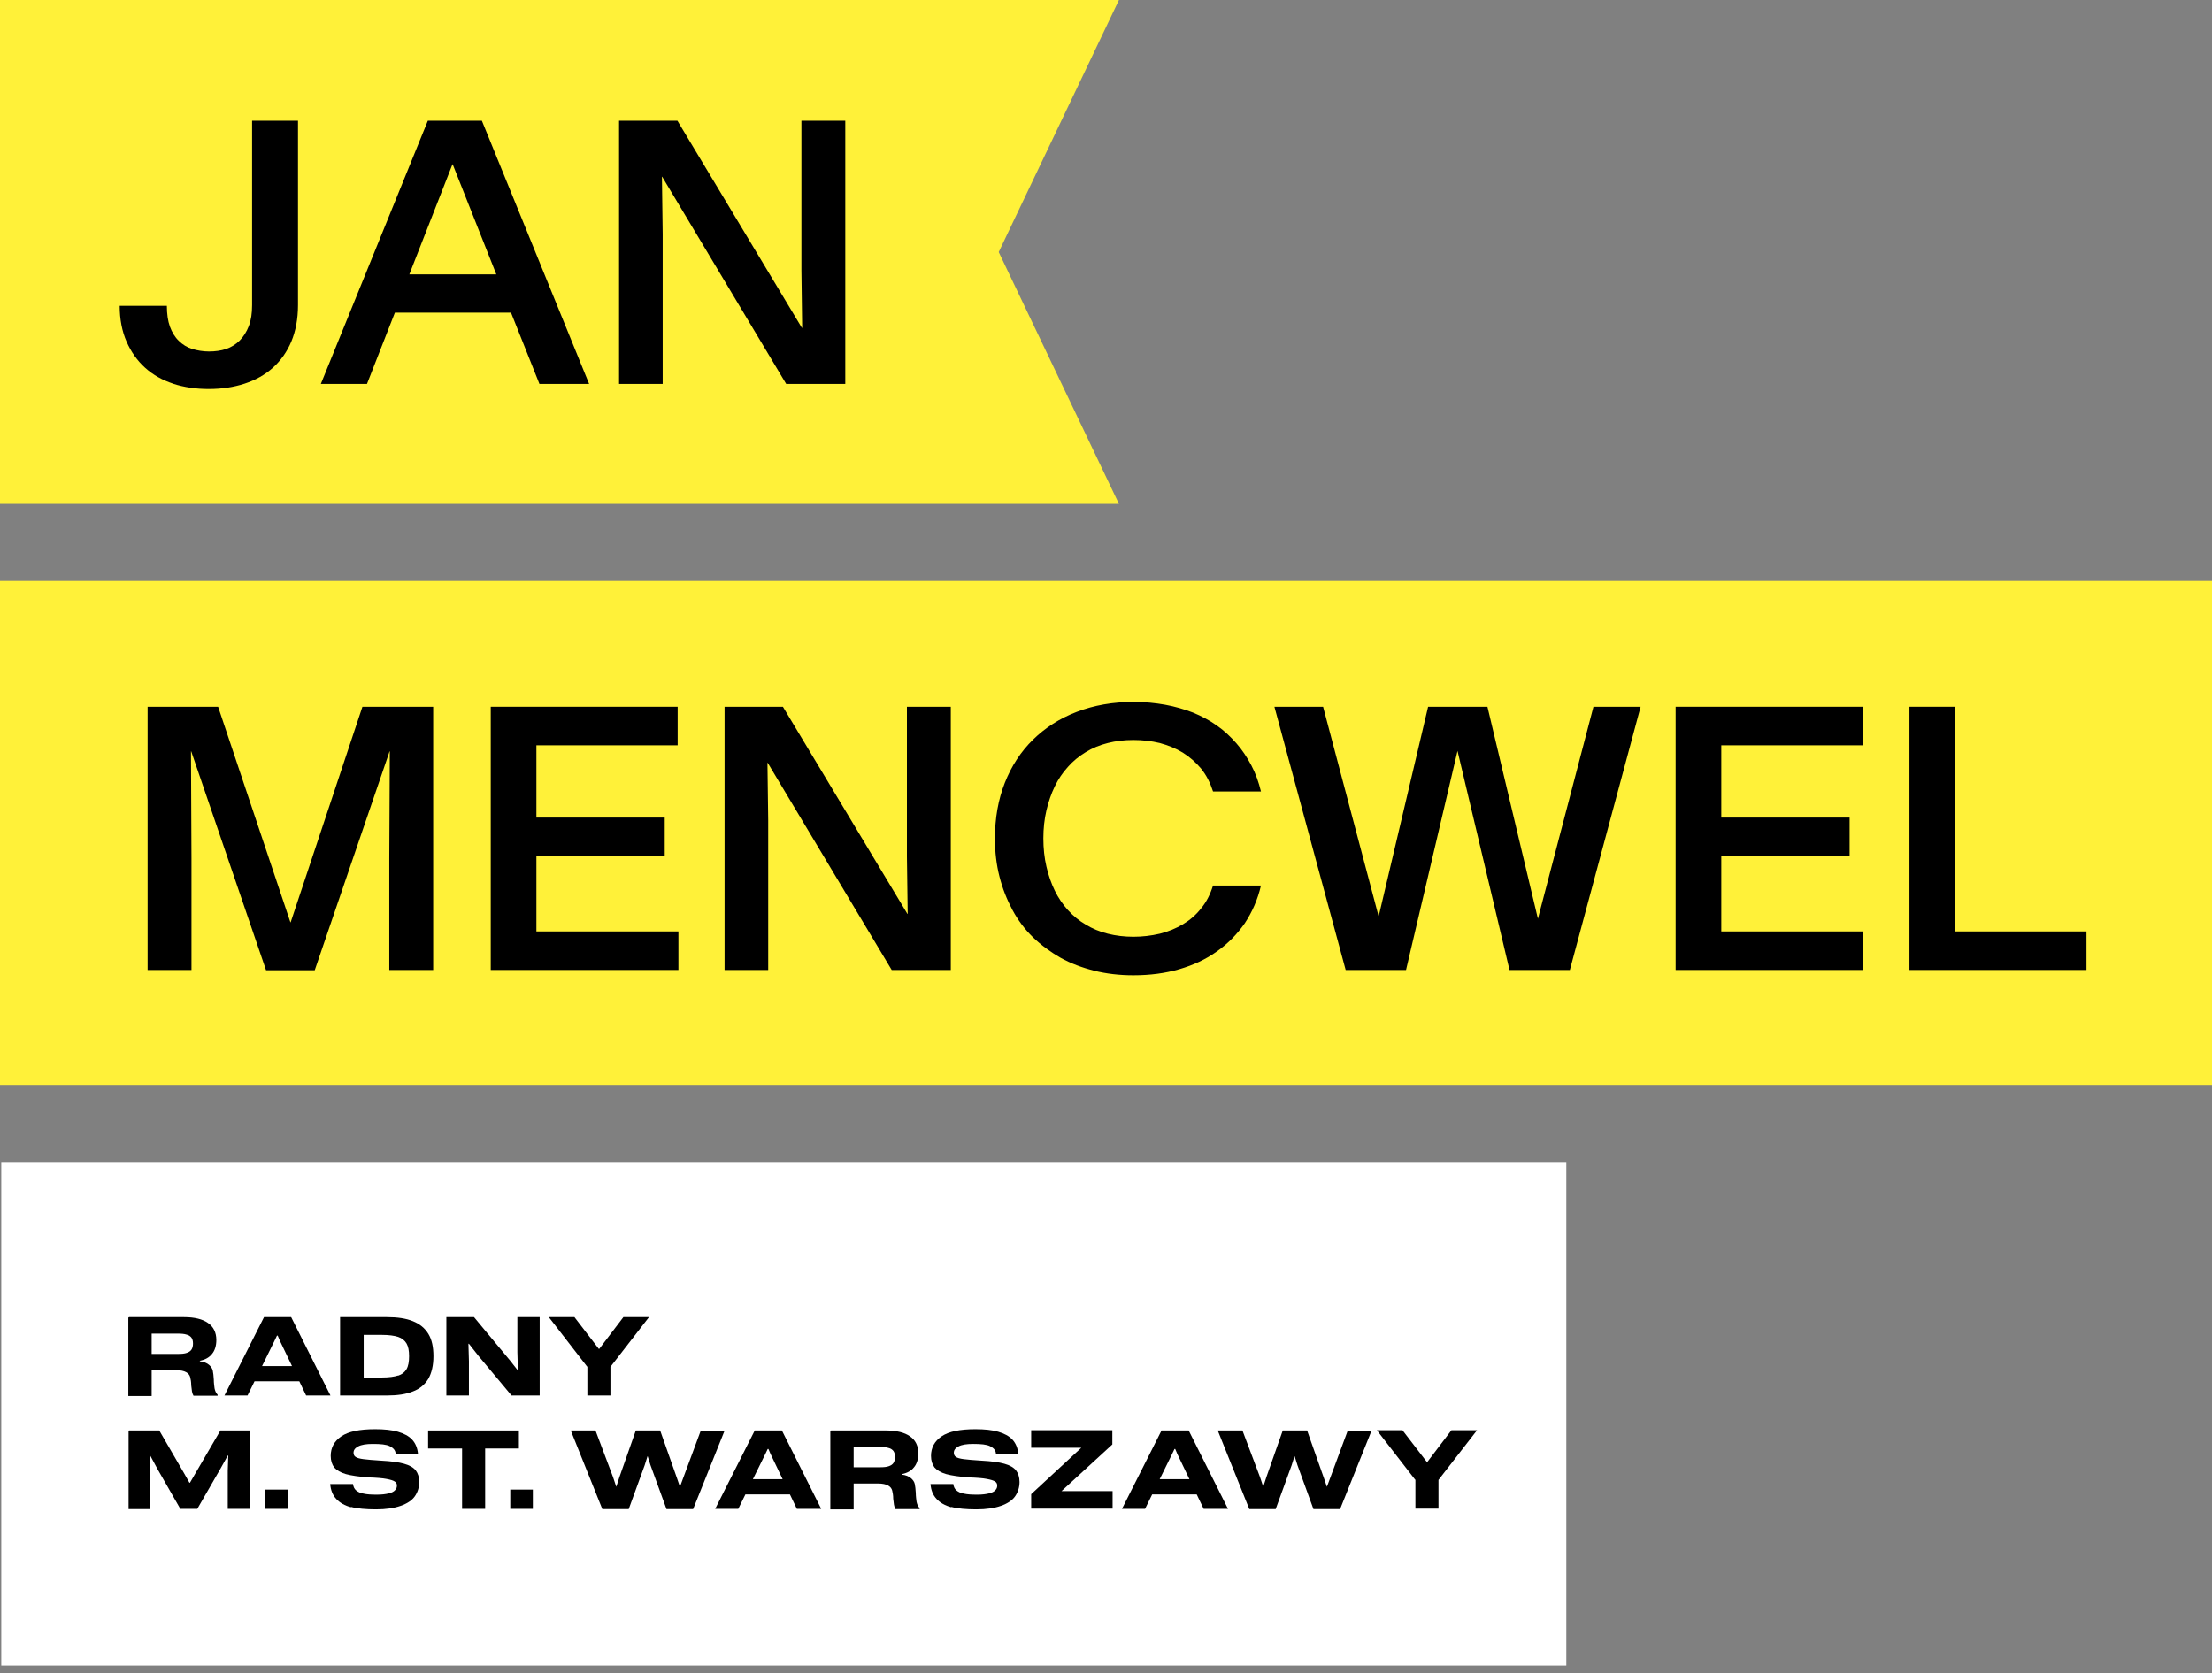
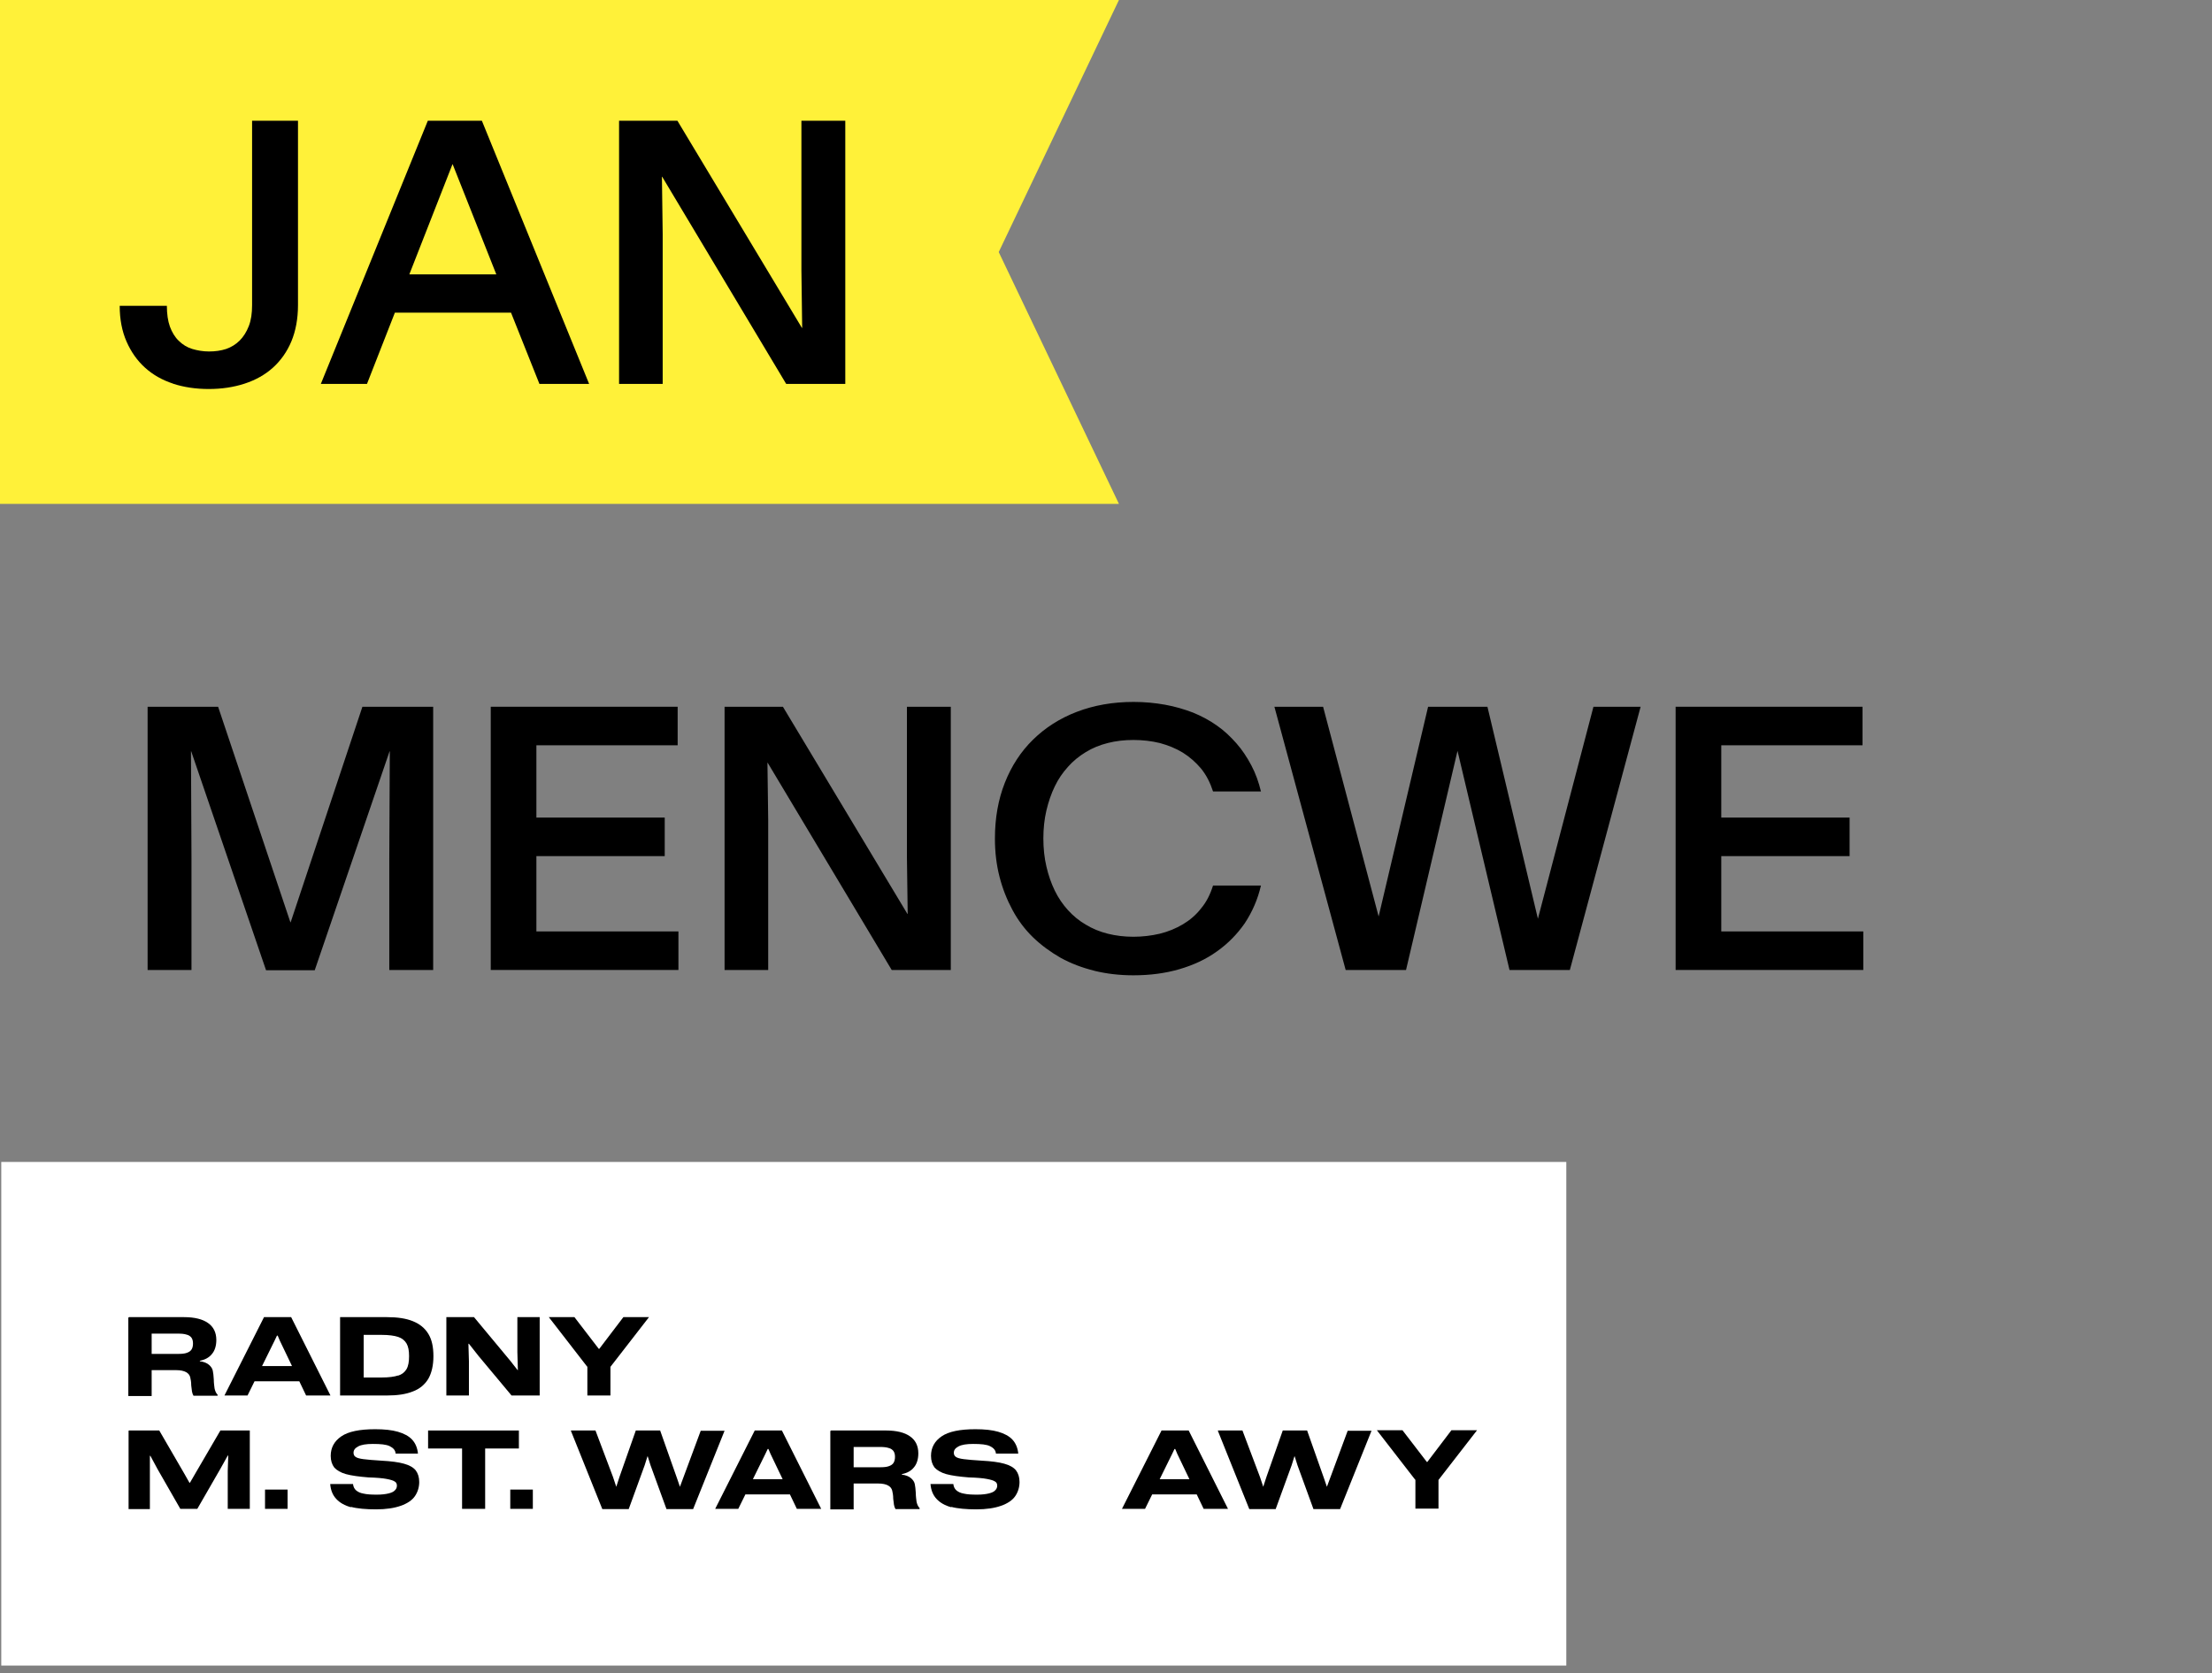
<svg xmlns="http://www.w3.org/2000/svg" width="271" height="205" viewBox="0 0 271 205" fill="none">
  <rect x="0" y="0" width="271" height="205" fill="#808080" stroke="none" />
-   <path d="M271 71.183H0V132.921H271V71.183Z" fill="#FFF139" />
  <path d="M0 61.738H137.085L122.357 30.884L137.085 0H0V61.738Z" fill="#FFF139" />
  <path d="M21.221 47.01C19.885 46.575 18.735 45.923 17.772 45.053C16.809 44.183 16.063 43.126 15.504 41.852C14.945 40.579 14.665 39.118 14.665 37.471H20.444C20.444 38.466 20.569 39.336 20.817 40.019C21.066 40.703 21.439 41.324 21.905 41.759C22.371 42.225 22.93 42.567 23.552 42.754C24.173 42.94 24.856 43.064 25.602 43.064C26.348 43.064 27.062 42.971 27.715 42.754C28.336 42.536 28.896 42.194 29.362 41.728C29.828 41.262 30.201 40.672 30.48 39.957C30.76 39.242 30.884 38.404 30.884 37.378V14.79H36.508V37.378C36.508 39.056 36.228 40.547 35.7 41.821C35.172 43.095 34.395 44.183 33.432 45.053C32.469 45.923 31.288 46.575 29.952 47.01C28.616 47.445 27.156 47.663 25.571 47.663C23.986 47.663 22.526 47.445 21.19 47.01H21.221Z" fill="black" />
  <path d="M52.385 14.79H59.035L72.177 47.041H66.088L62.608 38.31H48.377L44.959 47.041H39.305L52.416 14.79H52.385ZM60.806 33.619L55.461 20.134H55.431L50.148 33.619H60.806Z" fill="black" />
  <path d="M75.844 14.79H82.99L98.246 40.175H98.277L98.184 33.153V14.79H103.559V47.041H96.32L81.126 21.656H81.095L81.188 28.678V47.041H75.844V14.79Z" fill="black" />
  <path d="M18.053 86.594H26.721L35.577 113.005H35.608L44.401 86.594H53.07V118.846H47.694V105.144L47.757 92.063H47.725L38.559 118.877H32.594L23.428 92.063H23.397L23.459 105.144V118.846H18.084V86.594H18.053Z" fill="black" />
  <path d="M60.123 86.594H83.022V91.317H65.716V100.172H81.438V104.895H65.716V114.123H83.116V118.846H60.123V86.594Z" fill="black" />
  <path d="M88.77 86.594H95.917L111.172 111.979H111.204L111.11 104.957V86.594H116.486V118.846H109.246L94.053 93.461H94.022L94.115 100.483V118.846H88.77V86.594Z" fill="black" />
  <path d="M134.072 118.939C132.549 118.566 131.182 118.038 129.939 117.355C128.696 116.64 127.546 115.801 126.552 114.838C125.558 113.875 124.719 112.756 124.035 111.482C123.352 110.208 122.824 108.872 122.451 107.412C122.078 105.952 121.892 104.398 121.892 102.751C121.892 100.235 122.296 97.966 123.103 95.916C123.911 93.865 125.061 92.094 126.552 90.634C128.044 89.173 129.815 88.024 131.928 87.216C134.04 86.408 136.34 86.004 138.887 86.004C140.255 86.004 141.528 86.128 142.74 86.346C143.952 86.563 145.102 86.905 146.158 87.309C147.214 87.744 148.209 88.272 149.079 88.894C149.98 89.515 150.756 90.261 151.471 91.069C152.186 91.876 152.776 92.778 153.304 93.772C153.833 94.766 154.205 95.823 154.485 96.972H148.613C148.271 95.916 147.805 94.984 147.152 94.176C146.5 93.399 145.754 92.746 144.915 92.218C144.045 91.69 143.113 91.317 142.088 91.038C141.062 90.789 139.975 90.665 138.856 90.665C137.738 90.665 136.681 90.789 135.718 91.038C134.724 91.286 133.823 91.659 133.015 92.156C132.207 92.653 131.461 93.244 130.84 93.958C130.188 94.673 129.659 95.45 129.224 96.351C128.789 97.252 128.448 98.246 128.199 99.302C127.951 100.359 127.826 101.509 127.826 102.72C127.826 103.963 127.951 105.113 128.199 106.169C128.448 107.257 128.789 108.22 129.224 109.121C129.659 110.022 130.219 110.83 130.84 111.513C131.493 112.228 132.207 112.818 133.015 113.284C133.823 113.781 134.724 114.154 135.718 114.403C136.712 114.651 137.769 114.776 138.856 114.776C139.944 114.776 141.031 114.651 142.088 114.403C143.113 114.154 144.076 113.75 144.915 113.253C145.754 112.756 146.531 112.104 147.152 111.296C147.805 110.519 148.271 109.587 148.613 108.499H154.485C154.081 110.239 153.398 111.762 152.497 113.129C151.564 114.465 150.446 115.615 149.079 116.578C147.743 117.541 146.189 118.256 144.48 118.753C142.771 119.25 140.907 119.499 138.856 119.499C137.147 119.499 135.563 119.312 134.04 118.939H134.072Z" fill="black" />
  <path d="M156.163 86.594H162.097L168.902 112.29L174.961 86.594H182.231L188.415 112.57L195.219 86.594H200.998L192.329 118.846H184.935L178.565 92.001L172.258 118.846H164.863L156.132 86.594H156.163Z" fill="black" />
  <path d="M205.286 86.594H228.185V91.317H210.879V100.172H226.601V104.895H210.879V114.123H228.278V118.846H205.286V86.594Z" fill="black" />
-   <path d="M233.933 86.594H239.526V114.123H255.62V118.846H233.933V86.594Z" fill="black" />
  <path d="M191.894 142.367H0.155V204.073H191.894V142.367Z" fill="white" />
  <path d="M15.815 161.382H22.557C23.831 161.382 24.826 161.631 25.478 162.097C26.162 162.563 26.503 163.277 26.503 164.178C26.503 164.893 26.317 165.483 25.975 165.887C25.633 166.322 25.136 166.602 24.484 166.726V166.788C24.981 166.851 25.354 167.006 25.602 167.223C25.851 167.441 26.006 167.658 26.068 167.938C26.131 168.218 26.162 168.559 26.192 169.025C26.192 169.46 26.255 169.833 26.286 170.113C26.348 170.393 26.441 170.672 26.659 170.89V171.014H23.707C23.614 170.859 23.552 170.672 23.52 170.486C23.489 170.299 23.458 170.051 23.427 169.74C23.427 169.336 23.365 168.994 23.303 168.746C23.241 168.497 23.086 168.28 22.806 168.124C22.526 167.969 22.122 167.876 21.563 167.876H18.425V165.887H21.812C22.247 165.887 22.619 165.856 22.868 165.763C23.148 165.67 23.334 165.546 23.458 165.359C23.583 165.173 23.645 164.924 23.645 164.613C23.645 164.303 23.583 164.085 23.458 163.899C23.334 163.743 23.148 163.588 22.868 163.526C22.588 163.433 22.247 163.402 21.78 163.402H18.58V171.045H15.722V161.444L15.815 161.382Z" fill="black" />
  <path d="M32.345 161.382H35.67L40.486 170.983H37.503L34.272 164.241L34.023 163.65H33.93L33.65 164.241L30.326 170.983H27.498L32.345 161.382ZM30.326 167.379H37.565V169.243H30.326V167.379Z" fill="black" />
  <path d="M41.666 161.382H47.414C48.688 161.382 49.744 161.537 50.583 161.879C51.422 162.221 52.044 162.718 52.479 163.433C52.914 164.147 53.1 165.048 53.1 166.167C53.1 167.285 52.883 168.218 52.479 168.932C52.044 169.647 51.422 170.175 50.583 170.486C49.744 170.828 48.688 170.983 47.414 170.983H41.666V161.382ZM48.75 168.559C49.247 168.404 49.589 168.124 49.807 167.752C50.024 167.379 50.117 166.85 50.117 166.167C50.117 165.483 50.024 164.986 49.807 164.613C49.589 164.241 49.247 163.961 48.781 163.806C48.315 163.65 47.632 163.557 46.793 163.557H44.556V168.777H46.793C47.632 168.777 48.315 168.684 48.781 168.528L48.75 168.559Z" fill="black" />
  <path d="M54.716 161.382H58.071L62.514 166.726L63.416 167.876H63.447L63.385 165.67V161.382H66.119V170.983H62.67L58.599 166.105L57.45 164.644H57.388L57.45 166.788V170.983H54.685V161.382H54.716Z" fill="black" />
  <path d="M71.929 167.441L67.237 161.382H70.376L73.358 165.266H73.42L76.372 161.382H79.51L74.787 167.472V170.983H71.96V167.441H71.929Z" fill="black" />
  <path d="M15.815 175.271H19.512L22.558 180.522L23.21 181.671H23.272L23.956 180.491L27.001 175.271H30.605V184.872H27.902V180.211L27.964 178.347H27.902L27.001 179.962L24.173 184.872H22.091L19.295 179.993L18.425 178.378H18.363V180.211V184.903H15.753V175.302L15.815 175.271Z" fill="black" />
-   <path d="M32.469 182.51H35.234V184.872H32.469V182.51Z" fill="black" />
+   <path d="M32.469 182.51H35.234V184.872H32.469Z" fill="black" />
  <path d="M43.033 184.685C42.225 184.468 41.635 184.126 41.2 183.66C40.765 183.194 40.516 182.603 40.454 181.827H43.25C43.281 182.137 43.406 182.417 43.623 182.603C43.841 182.79 44.152 182.945 44.556 183.007C44.959 183.101 45.487 183.132 46.171 183.132C46.792 183.132 47.259 183.069 47.632 182.976C48.004 182.883 48.253 182.759 48.408 182.572C48.564 182.417 48.626 182.231 48.626 182.013C48.626 181.796 48.532 181.609 48.346 181.516C48.16 181.392 47.849 181.298 47.352 181.205C46.886 181.112 46.14 181.05 45.146 181.019C43.965 180.926 43.064 180.801 42.38 180.615C41.728 180.428 41.262 180.149 40.951 179.807C40.672 179.434 40.516 178.968 40.516 178.378C40.516 177.383 40.951 176.576 41.821 175.985C42.691 175.395 44.058 175.115 45.953 175.115C47.072 175.115 48.004 175.209 48.75 175.426C49.496 175.644 50.086 175.954 50.49 176.389C50.894 176.824 51.142 177.415 51.205 178.098H48.47C48.439 177.694 48.191 177.415 47.756 177.197C47.321 176.98 46.637 176.918 45.674 176.918C44.866 176.918 44.276 177.011 43.872 177.228C43.468 177.446 43.313 177.694 43.313 178.005C43.313 178.222 43.406 178.409 43.561 178.502C43.717 178.626 44.058 178.72 44.524 178.782C44.99 178.844 45.736 178.906 46.73 178.968C47.911 179.03 48.843 179.155 49.496 179.341C50.179 179.527 50.645 179.807 50.925 180.149C51.205 180.522 51.36 180.988 51.36 181.578C51.36 182.231 51.173 182.821 50.832 183.318C50.49 183.815 49.9 184.219 49.092 184.499C48.315 184.778 47.29 184.934 46.078 184.934C44.866 184.934 43.748 184.841 42.971 184.623L43.033 184.685Z" fill="black" />
  <path d="M52.447 175.271H63.571V177.477H52.447V175.271ZM56.611 175.271H59.438V184.872H56.611V175.271Z" fill="black" />
  <path d="M62.515 182.51H65.28V184.872H62.515V182.51Z" fill="black" />
  <path d="M69.972 175.271H72.954L75.098 180.957L75.502 182.168L75.906 180.926L77.895 175.271H80.877L82.928 181.081L83.301 182.168L83.705 181.081L85.849 175.302H88.769L84.917 184.903H81.654L79.697 179.527L79.355 178.44H79.324L78.982 179.527L77.025 184.903H73.793L69.94 175.302L69.972 175.271Z" fill="black" />
  <path d="M92.467 175.271H95.792L100.608 184.872H97.625L94.394 178.129L94.145 177.539H94.052L93.772 178.129L90.448 184.872H87.62L92.467 175.271ZM90.448 181.236H97.687V183.101H90.448V181.236Z" fill="black" />
  <path d="M101.819 175.271H108.561C109.835 175.271 110.829 175.519 111.482 175.985C112.165 176.451 112.507 177.166 112.507 178.067C112.507 178.782 112.321 179.372 111.979 179.776C111.637 180.211 111.14 180.491 110.488 180.615V180.677C110.985 180.739 111.358 180.895 111.606 181.112C111.855 181.329 112.01 181.547 112.072 181.827C112.134 182.106 112.165 182.448 112.196 182.914C112.196 183.349 112.259 183.722 112.29 184.002C112.352 184.281 112.445 184.561 112.663 184.778V184.903H109.711C109.618 184.747 109.555 184.561 109.524 184.374C109.493 184.188 109.462 183.939 109.431 183.629C109.431 183.225 109.369 182.883 109.307 182.635C109.245 182.386 109.089 182.168 108.81 182.013C108.53 181.858 108.126 181.765 107.567 181.765H104.429V179.776H107.816C108.251 179.776 108.623 179.745 108.872 179.652C109.151 179.558 109.338 179.434 109.462 179.248C109.586 179.061 109.649 178.813 109.649 178.502C109.649 178.191 109.586 177.974 109.462 177.787C109.338 177.632 109.151 177.477 108.872 177.415C108.592 177.321 108.251 177.29 107.784 177.29H104.584V184.934H101.726V175.333L101.819 175.271Z" fill="black" />
  <path d="M116.578 184.685C115.77 184.468 115.18 184.126 114.745 183.66C114.31 183.194 114.061 182.603 113.999 181.827H116.795C116.827 182.137 116.951 182.417 117.168 182.603C117.386 182.79 117.696 182.945 118.1 183.007C118.504 183.101 119.032 183.132 119.716 183.132C120.337 183.132 120.804 183.069 121.176 182.976C121.549 182.883 121.798 182.759 121.953 182.572C122.109 182.417 122.171 182.231 122.171 182.013C122.171 181.796 122.077 181.609 121.891 181.516C121.705 181.392 121.394 181.298 120.897 181.205C120.431 181.112 119.685 181.05 118.691 181.019C117.51 180.926 116.609 180.801 115.925 180.615C115.273 180.428 114.807 180.149 114.496 179.807C114.216 179.434 114.061 178.968 114.061 178.378C114.061 177.383 114.496 176.576 115.366 175.985C116.236 175.395 117.603 175.115 119.499 175.115C120.617 175.115 121.549 175.209 122.295 175.426C123.041 175.644 123.631 175.954 124.035 176.389C124.439 176.824 124.687 177.415 124.75 178.098H122.015C121.984 177.694 121.736 177.415 121.301 177.197C120.866 176.98 120.182 176.918 119.219 176.918C118.411 176.918 117.821 177.011 117.417 177.228C117.013 177.446 116.857 177.694 116.857 178.005C116.857 178.222 116.951 178.409 117.106 178.502C117.261 178.626 117.603 178.72 118.069 178.782C118.535 178.844 119.281 178.906 120.275 178.968C121.456 179.03 122.388 179.155 123.041 179.341C123.724 179.527 124.19 179.807 124.47 180.149C124.75 180.522 124.905 180.988 124.905 181.578C124.905 182.231 124.718 182.821 124.377 183.318C124.035 183.815 123.444 184.219 122.637 184.499C121.86 184.778 120.835 184.934 119.623 184.934C118.411 184.934 117.293 184.841 116.516 184.623L116.578 184.685Z" fill="black" />
-   <path d="M126.303 183.101L134.257 175.737L135.251 177.384H126.334V175.24H136.276V176.98L128.322 184.281L127.142 182.697H136.307V184.841H126.334V183.069L126.303 183.101Z" fill="black" />
  <path d="M142.304 175.271H145.629L150.445 184.872H147.462L144.23 178.129L143.982 177.539H143.889L143.609 178.129L140.285 184.872H137.457L142.304 175.271ZM140.285 181.236H147.524V183.101H140.285V181.236Z" fill="black" />
  <path d="M149.233 175.271H152.216L154.36 180.957L154.764 182.168L155.168 180.926L157.156 175.271H160.139L162.19 181.081L162.563 182.168L162.967 181.081L165.11 175.302H168.031L164.178 184.903H160.916L158.958 179.527L158.617 178.44H158.585L158.244 179.527L156.286 184.903H153.055L149.202 175.302L149.233 175.271Z" fill="black" />
  <path d="M173.375 181.298L168.684 175.24H171.822L174.805 179.124H174.867L177.818 175.24H180.957L176.234 181.33V184.841H173.406V181.298H173.375Z" fill="black" />
</svg>